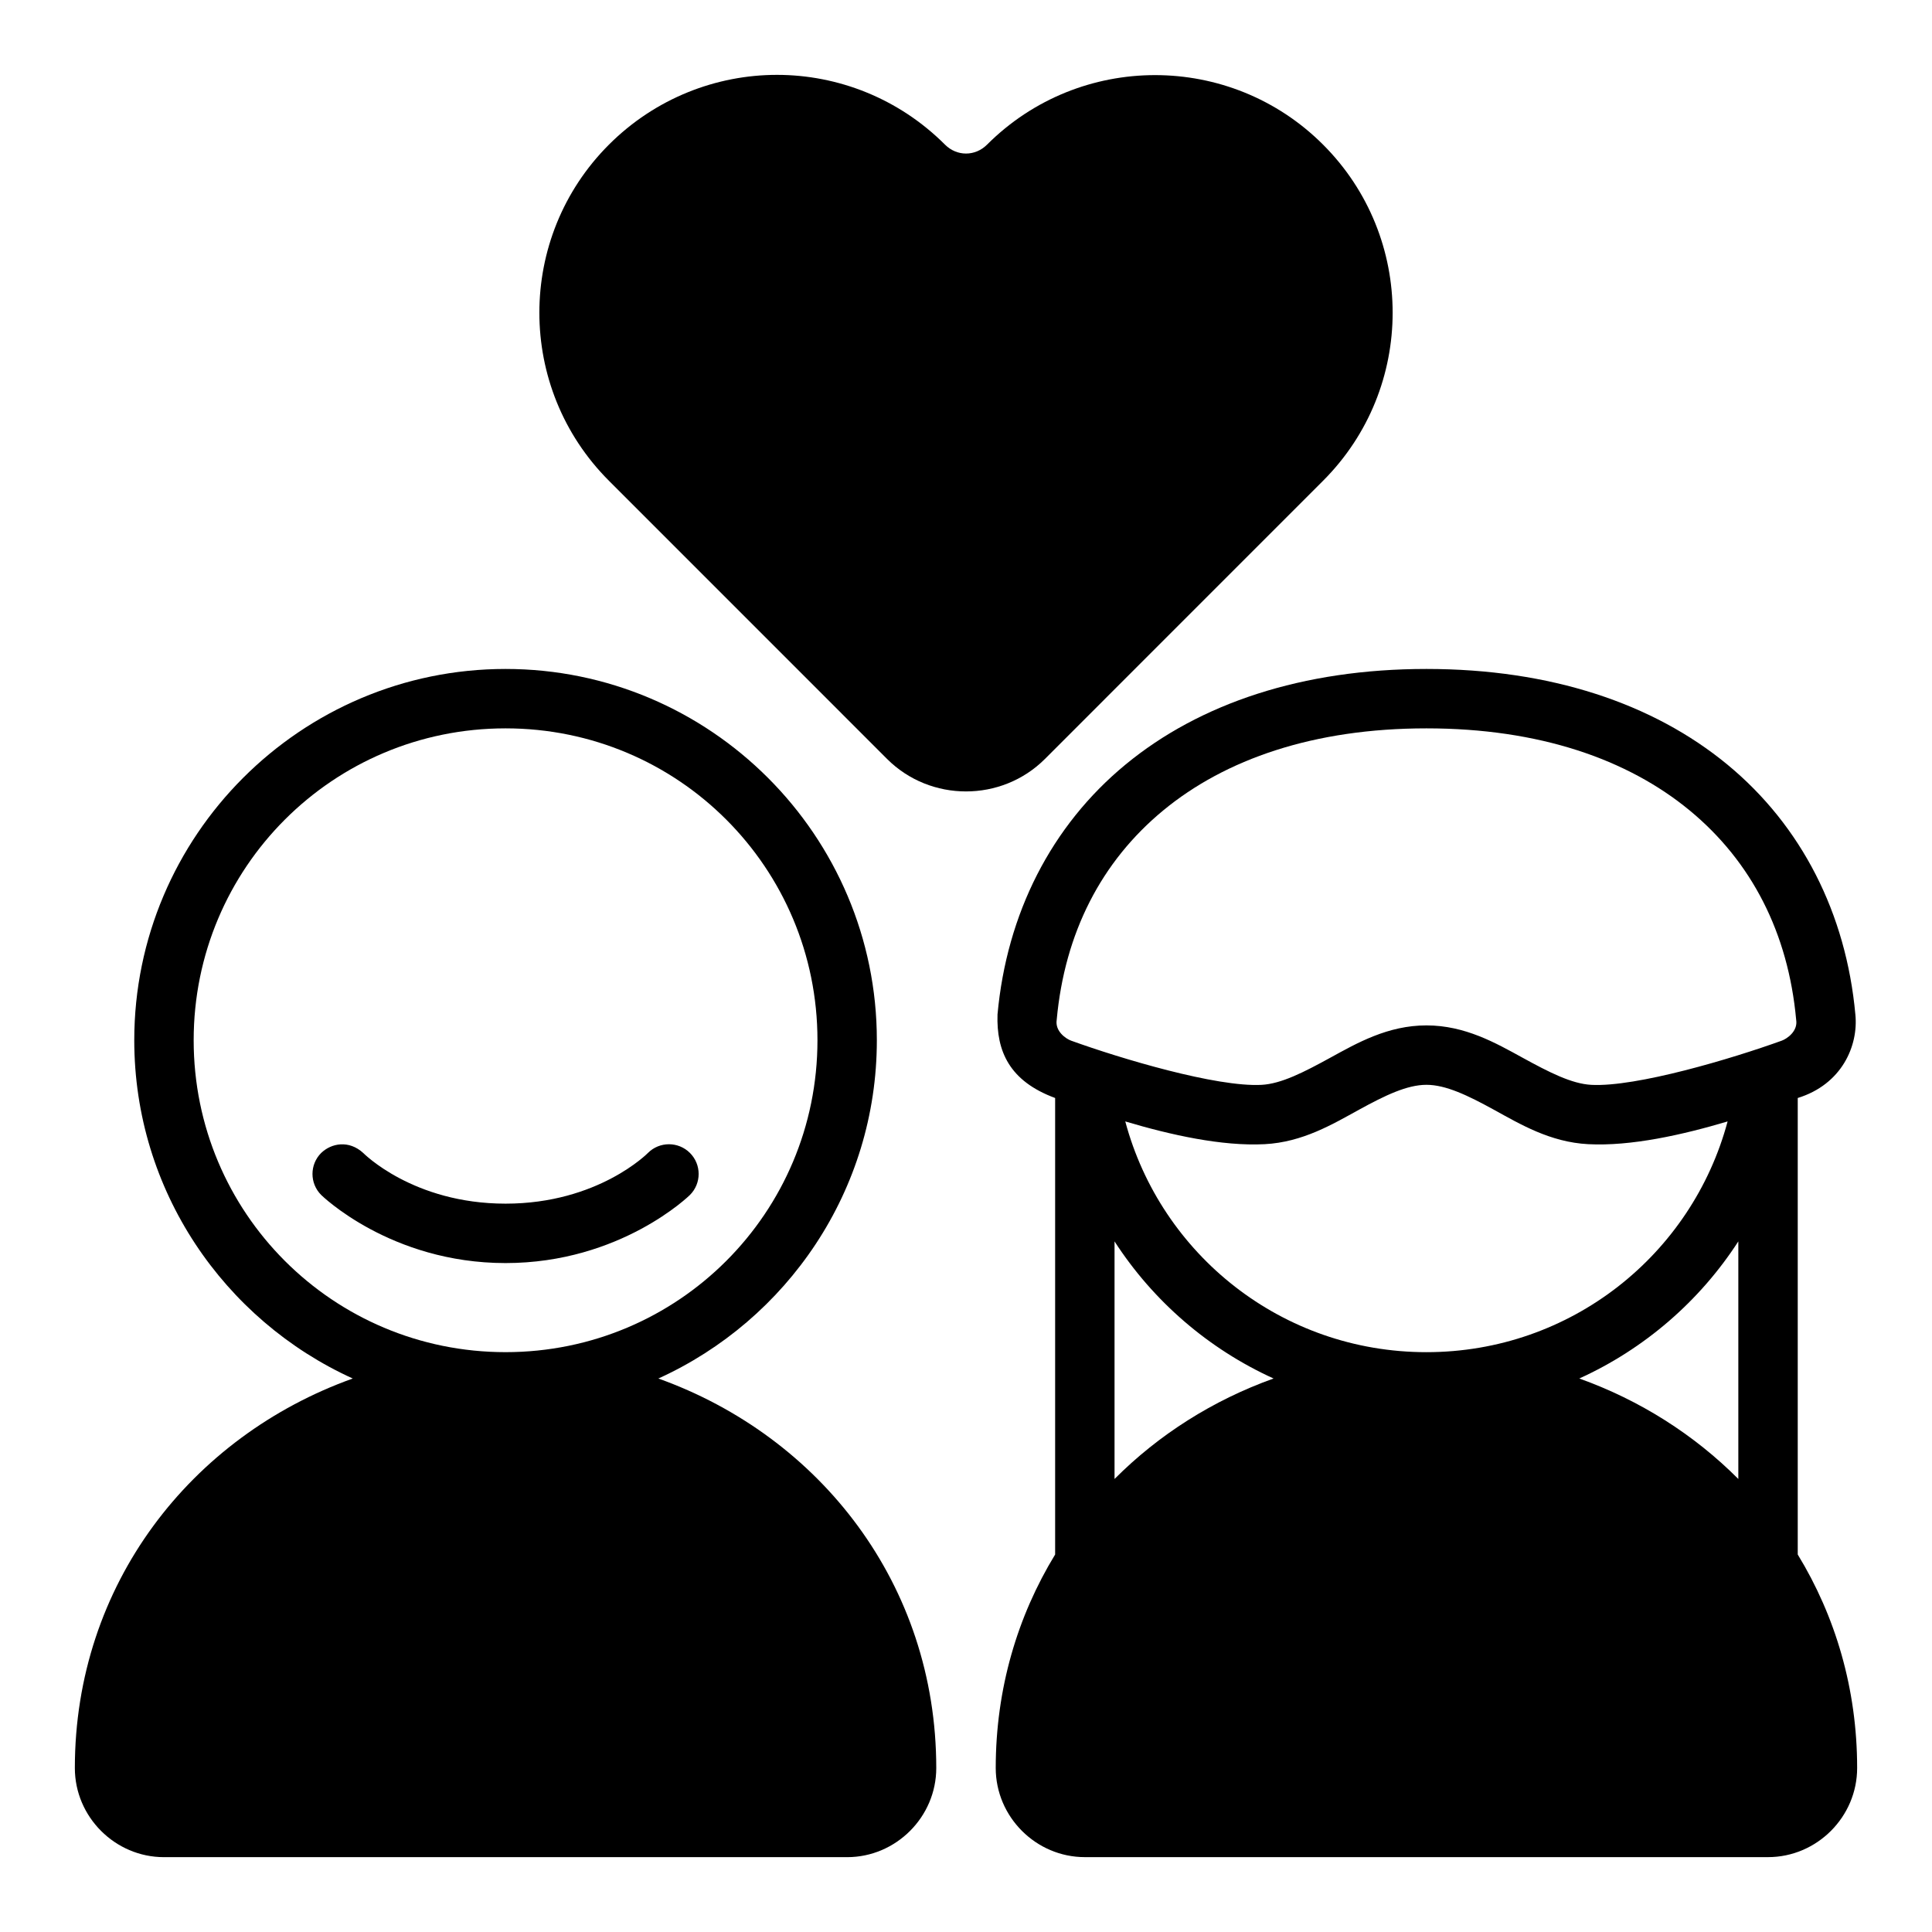
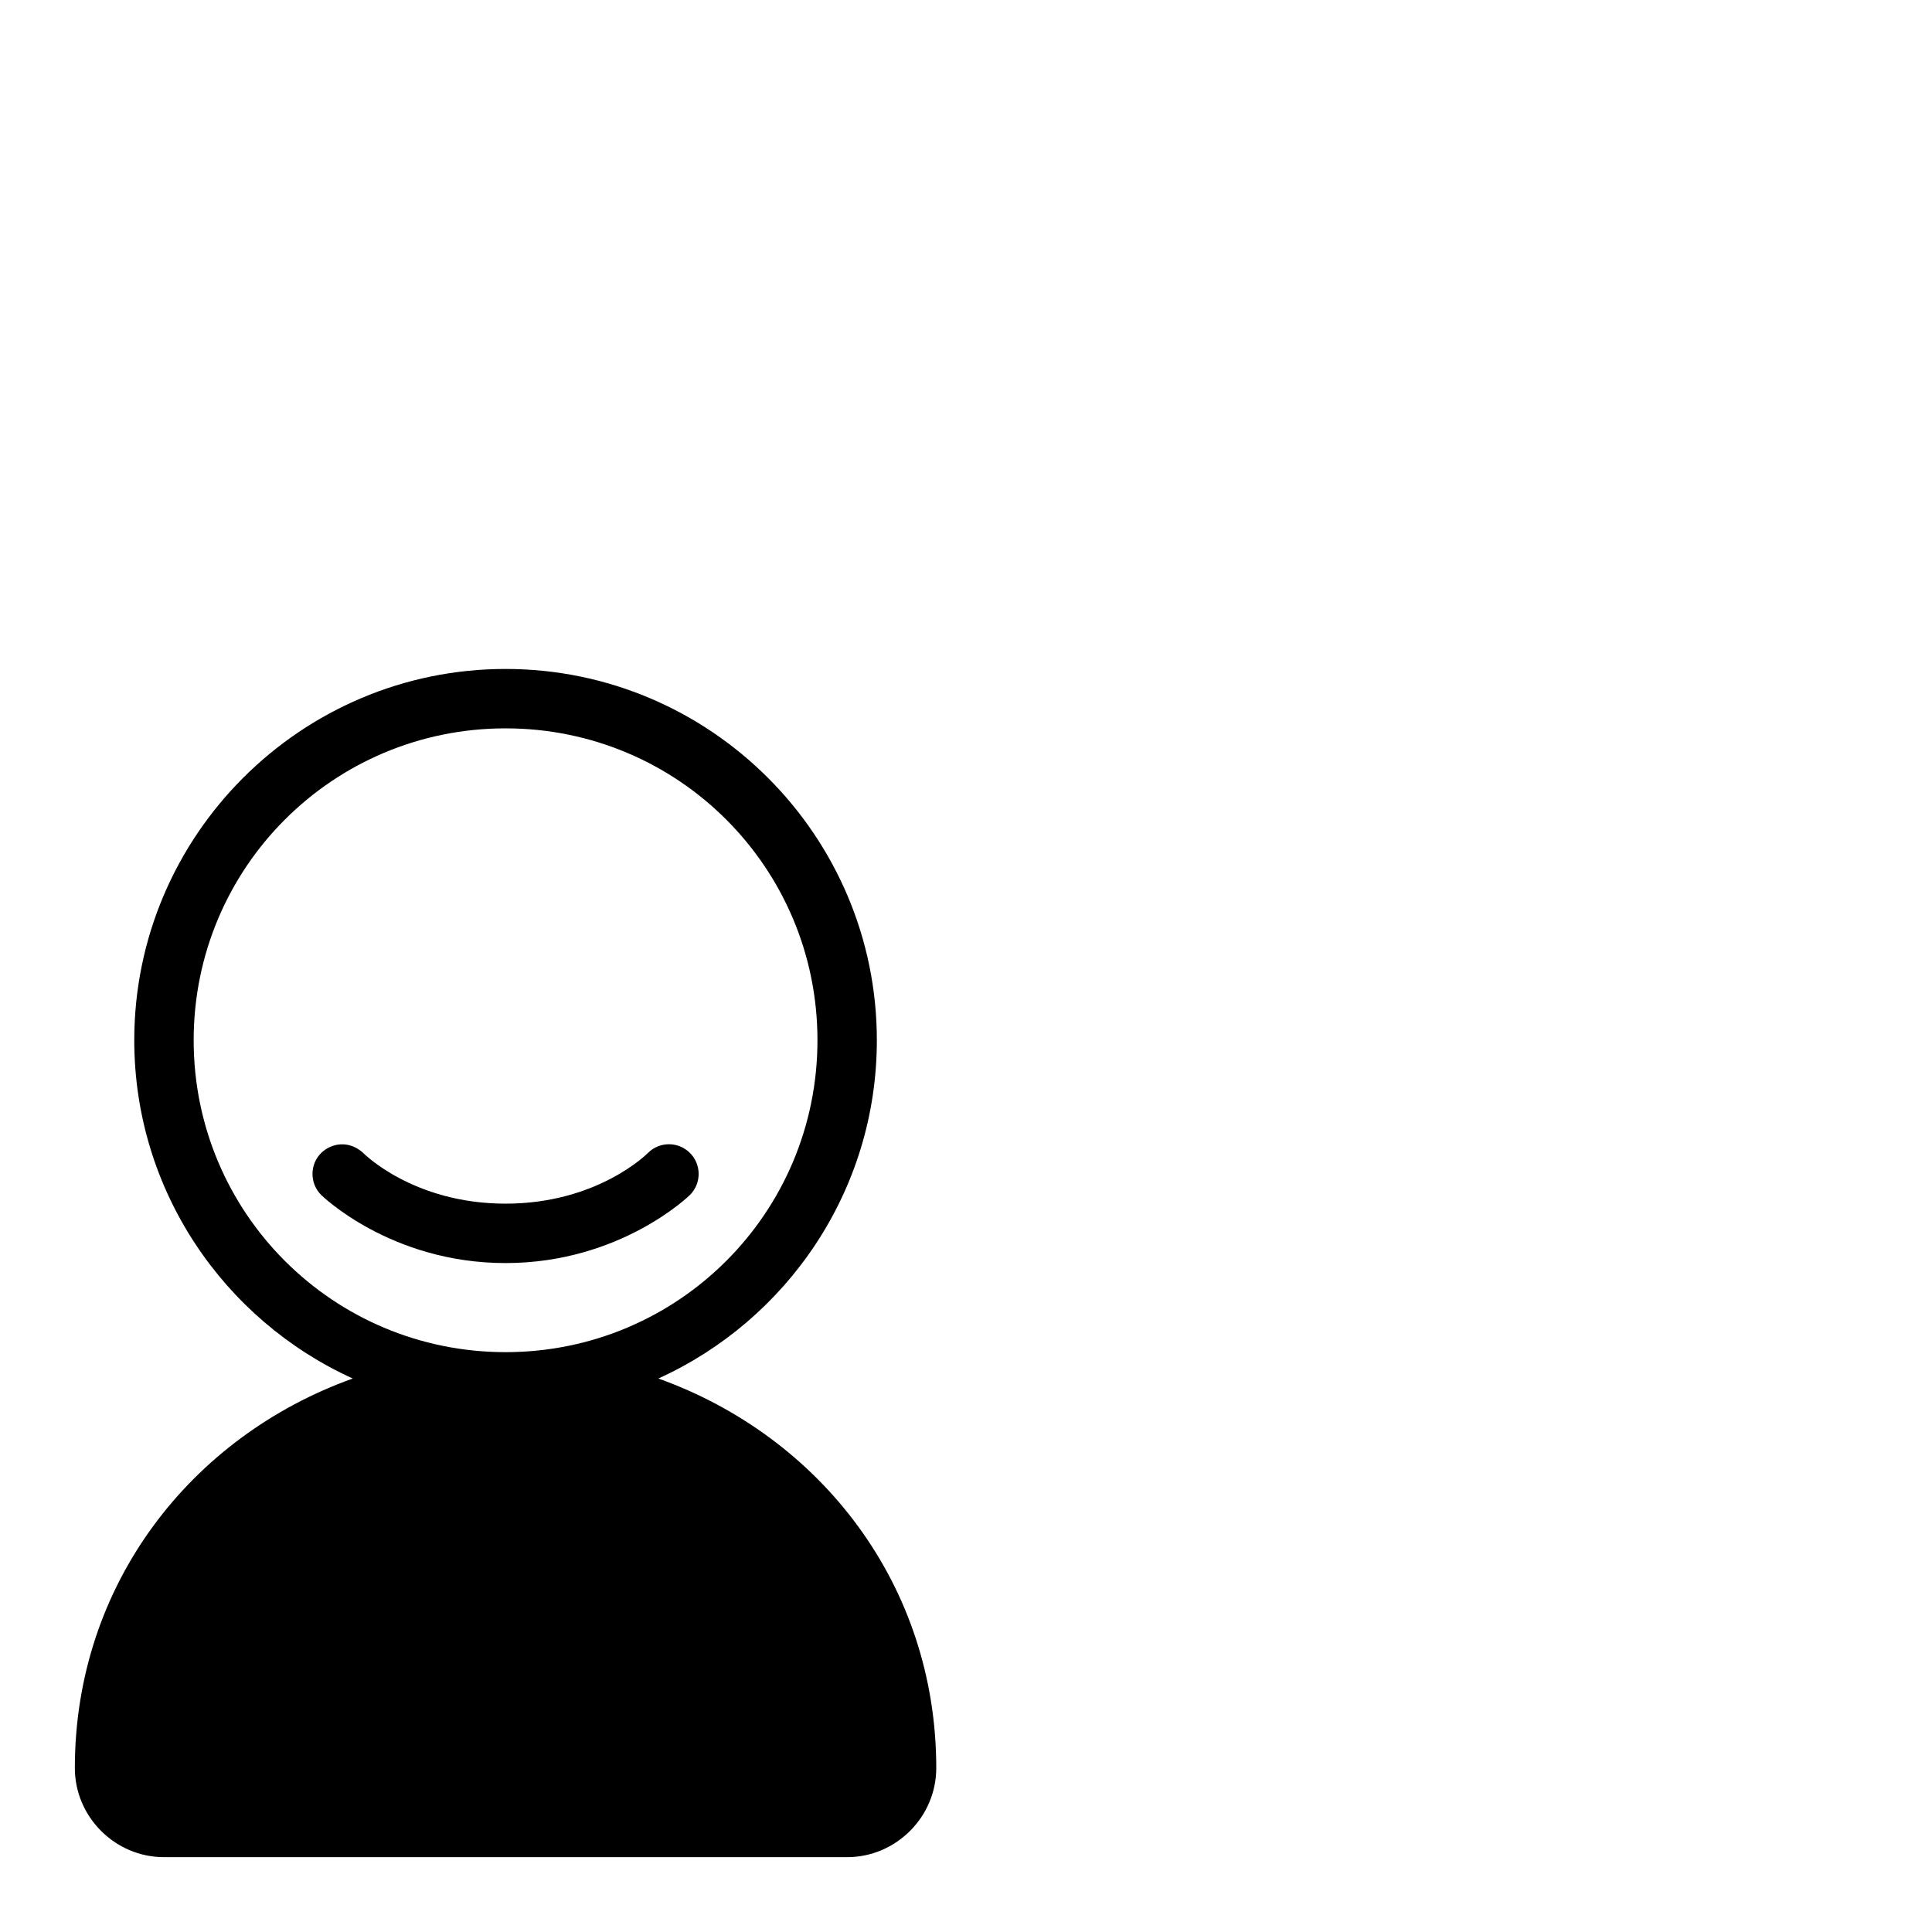
<svg xmlns="http://www.w3.org/2000/svg" fill="#000000" width="800px" height="800px" version="1.1" viewBox="144 144 512 512">
  <g fill-rule="evenodd">
    <path d="m277.98 321.28c-54.25 0-98.398 44.148-98.398 98.398 0 39.82 23.797 74.164 57.902 89.641-42.863 15.344-73.648 54.594-73.648 103.23 0 12.949 10.668 23.617 23.617 23.617h181.05c12.949 0 23.617-10.668 23.617-23.617 0-48.637-30.781-87.883-73.648-103.23 34.105-15.473 57.902-49.816 57.902-89.641 0-54.25-44.148-98.398-98.398-98.398zm0 15.742c45.742 0 82.656 36.914 82.656 82.656 0 45.742-36.914 82.656-82.656 82.656-45.742 0-82.656-36.914-82.656-82.656 0-45.742 36.914-82.656 82.656-82.656zm-48.863 112.52c-3.074 3.074-3.074 8.059 0 11.133 0 0 18.312 18.051 48.863 18.051s48.863-18.051 48.863-18.051c3.074-3.074 3.074-8.059 0-11.133-3.074-3.074-8.059-3.074-11.133 0 0 0-13.176 13.438-37.73 13.438-24.555 0-37.73-13.438-37.73-13.438-3.789-3.461-8.422-2.606-11.133 0z" />
-     <path d="m522.02 321.28c-32.828 0-60.074 9.113-79.75 25.34-19.676 16.223-31.48 39.496-33.918 66.219-0.316 9.742 3.148 17.668 15.27 22.141v120.98c-9.973 16.336-15.742 35.578-15.742 56.582 0 12.949 10.668 23.617 23.617 23.617h181.05c12.949 0 23.617-10.668 23.617-23.617 0-21.004-5.769-40.242-15.742-56.582v-120.98c11.73-3.629 16.109-13.887 15.27-22.141-2.438-26.727-14.242-49.996-33.918-66.219-19.676-16.223-46.922-25.34-79.75-25.34zm0 15.742c29.934 0 53.332 8.207 69.742 21.738 16.41 13.531 26.145 32.461 28.242 55.504 0.504 3.043-2.473 5.035-3.812 5.519-13.199 4.773-38.527 12.336-50.461 11.715-5.231-0.273-11.227-3.348-18.266-7.211-7.039-3.863-15.215-8.547-25.445-8.547s-18.406 4.684-25.445 8.547c-7.039 3.863-13.031 6.938-18.266 7.211-11.938 0.621-37.262-6.941-50.461-11.715-1.336-0.484-4.301-2.465-3.812-5.519 2.102-23.043 11.836-41.973 28.242-55.504 16.41-13.531 39.809-21.738 69.742-21.738zm0 94.465c5.125 0 10.93 2.789 17.867 6.598 6.938 3.809 14.91 8.609 25.016 9.133 11.316 0.586 24.914-2.449 36.93-6.027-9.438 35.266-41.516 61.148-79.812 61.148s-70.375-25.879-79.812-61.148c12.016 3.578 25.613 6.613 36.93 6.027 10.105-0.523 18.078-5.324 25.016-9.133 6.938-3.809 12.742-6.598 17.867-6.598zm-82.656 41.496c10.227 15.809 24.859 28.484 42.145 36.332-16.086 5.762-30.453 14.898-42.145 26.629zm165.31 0v62.961c-11.691-11.73-26.059-20.871-42.145-26.629 17.285-7.844 31.918-20.527 42.145-36.332z" />
-     <path d="m349.91 163.84c-16.098 0-32.254 6.207-44.543 18.496-24.574 24.574-24.574 64.492 0 89.062l73.707 73.723c11.488 11.488 30.363 11.488 41.852 0l73.707-73.723c24.574-24.574 24.574-64.492 0-89.062-24.574-24.574-64.492-24.574-89.062 0-3.141 3.141-7.992 3.141-11.133 0-12.285-12.285-28.43-18.496-44.527-18.496z" />
  </g>
</svg>